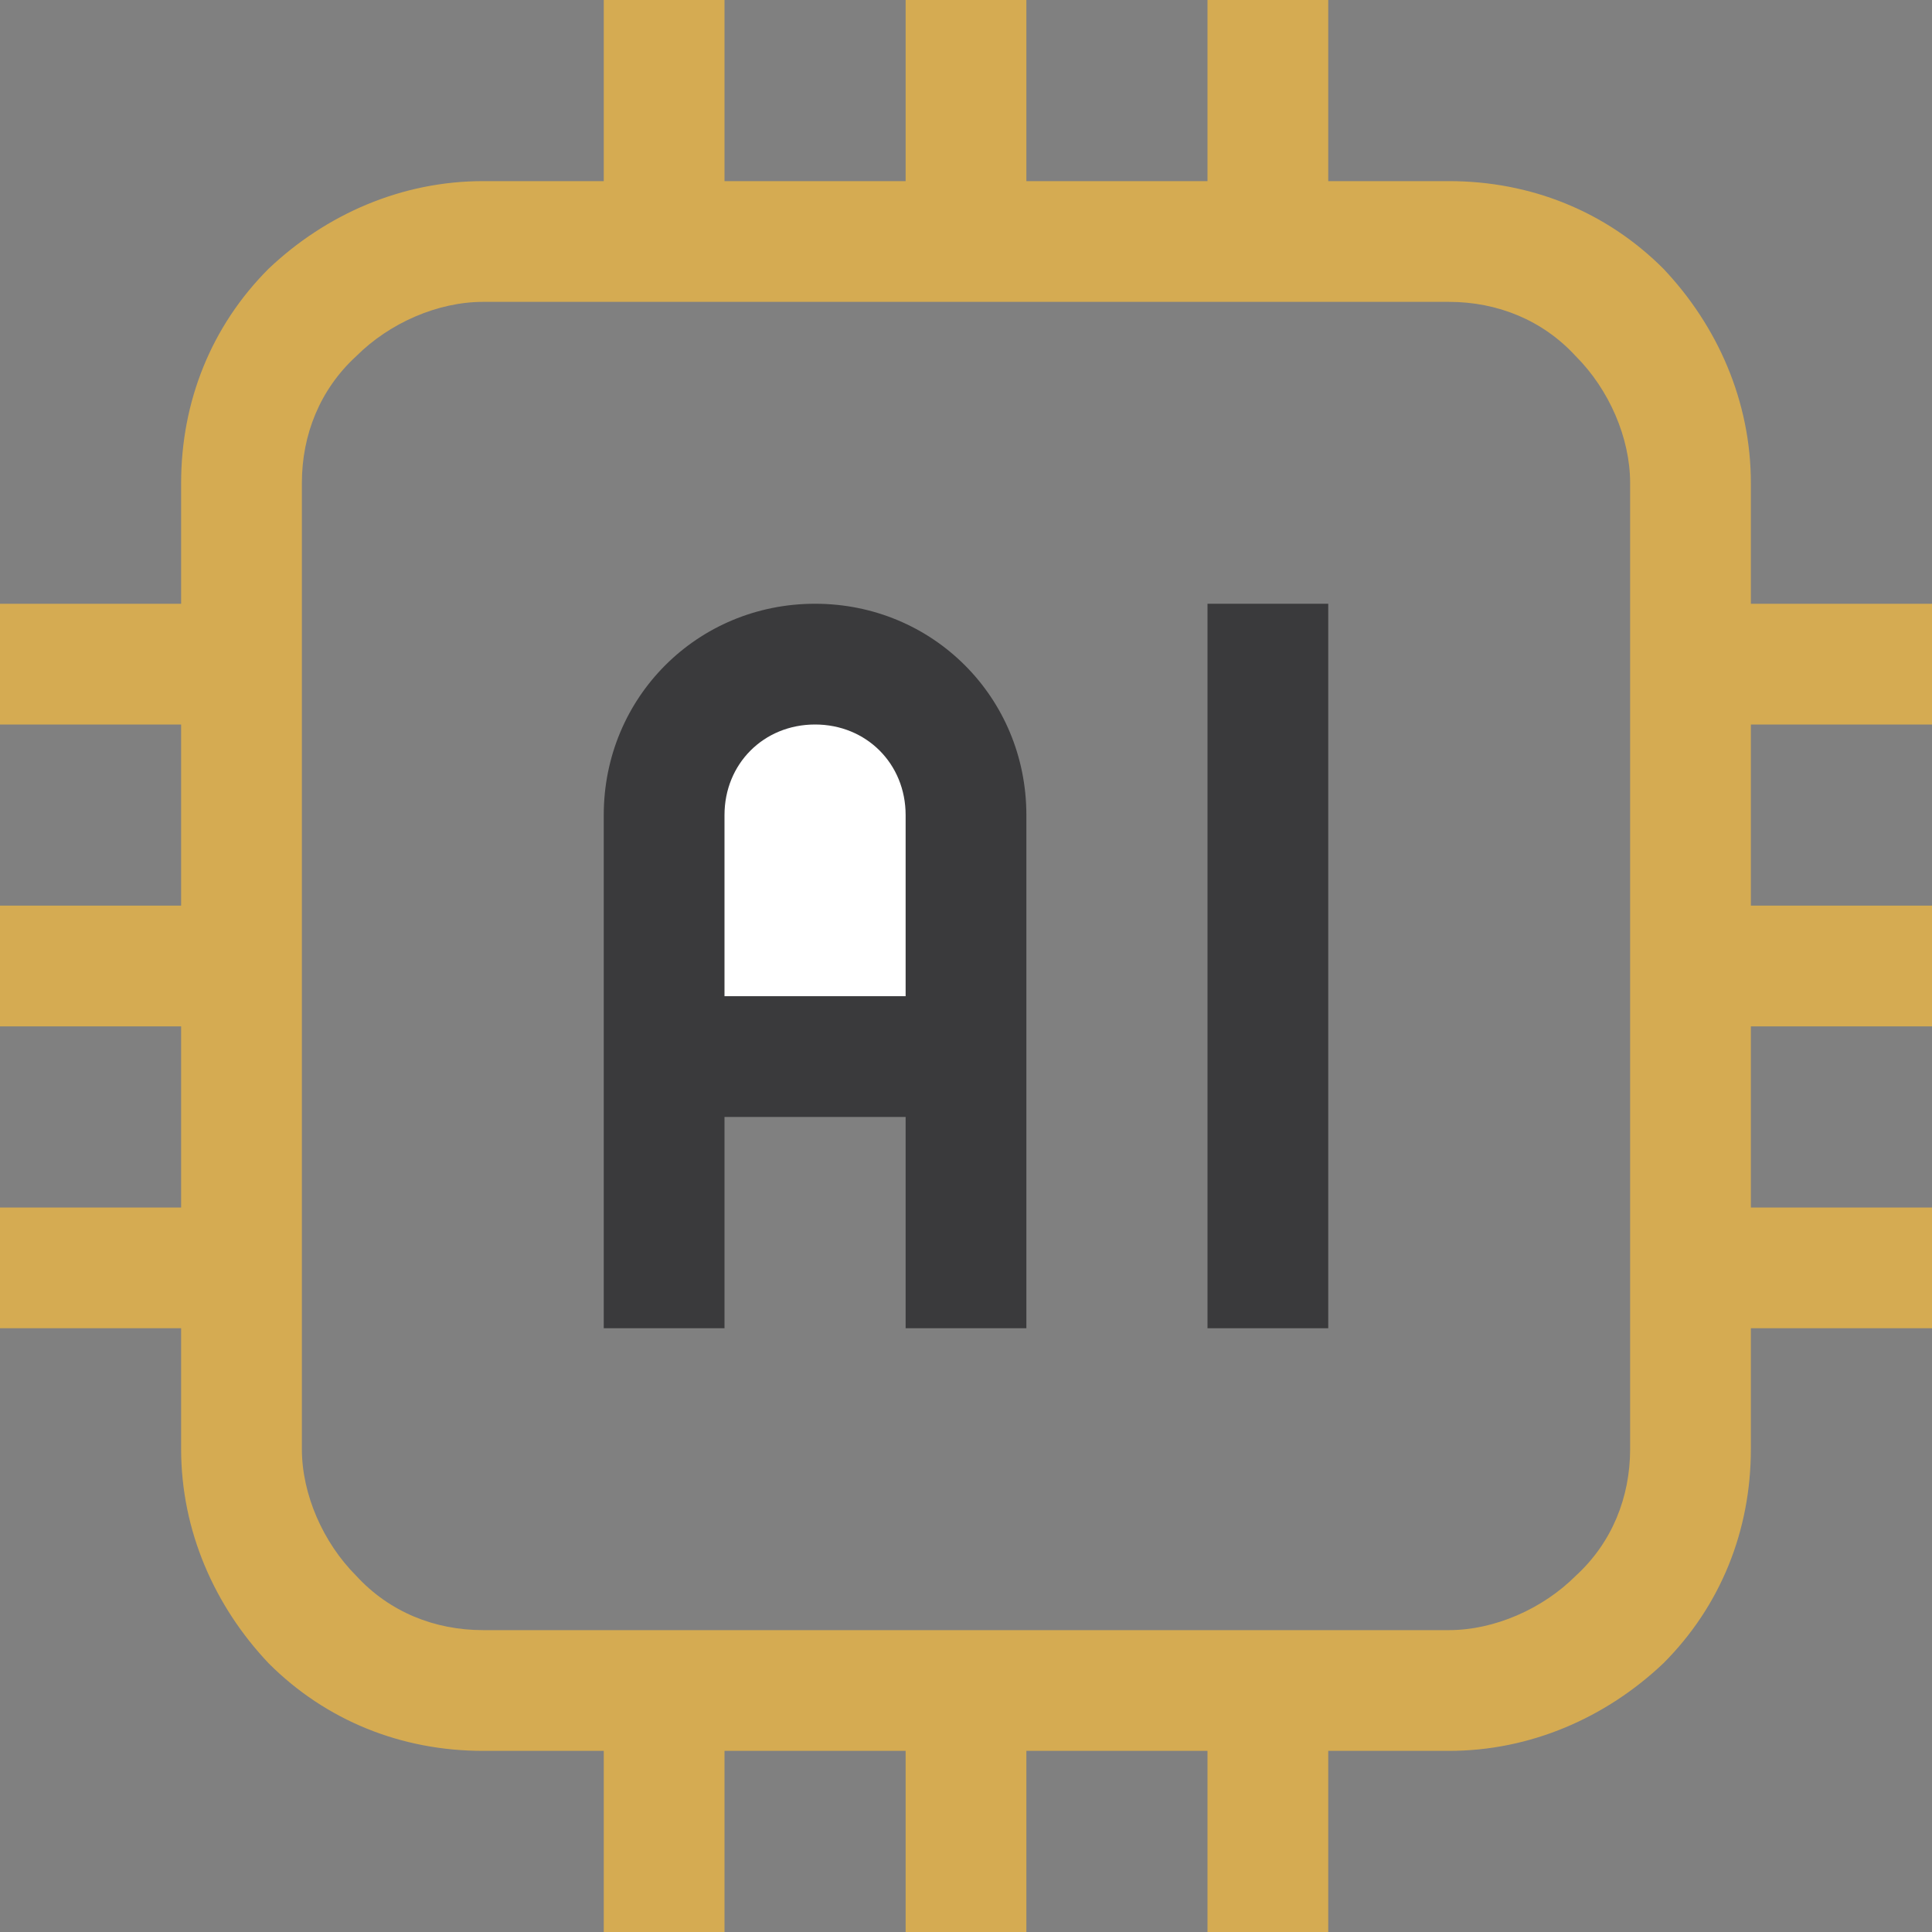
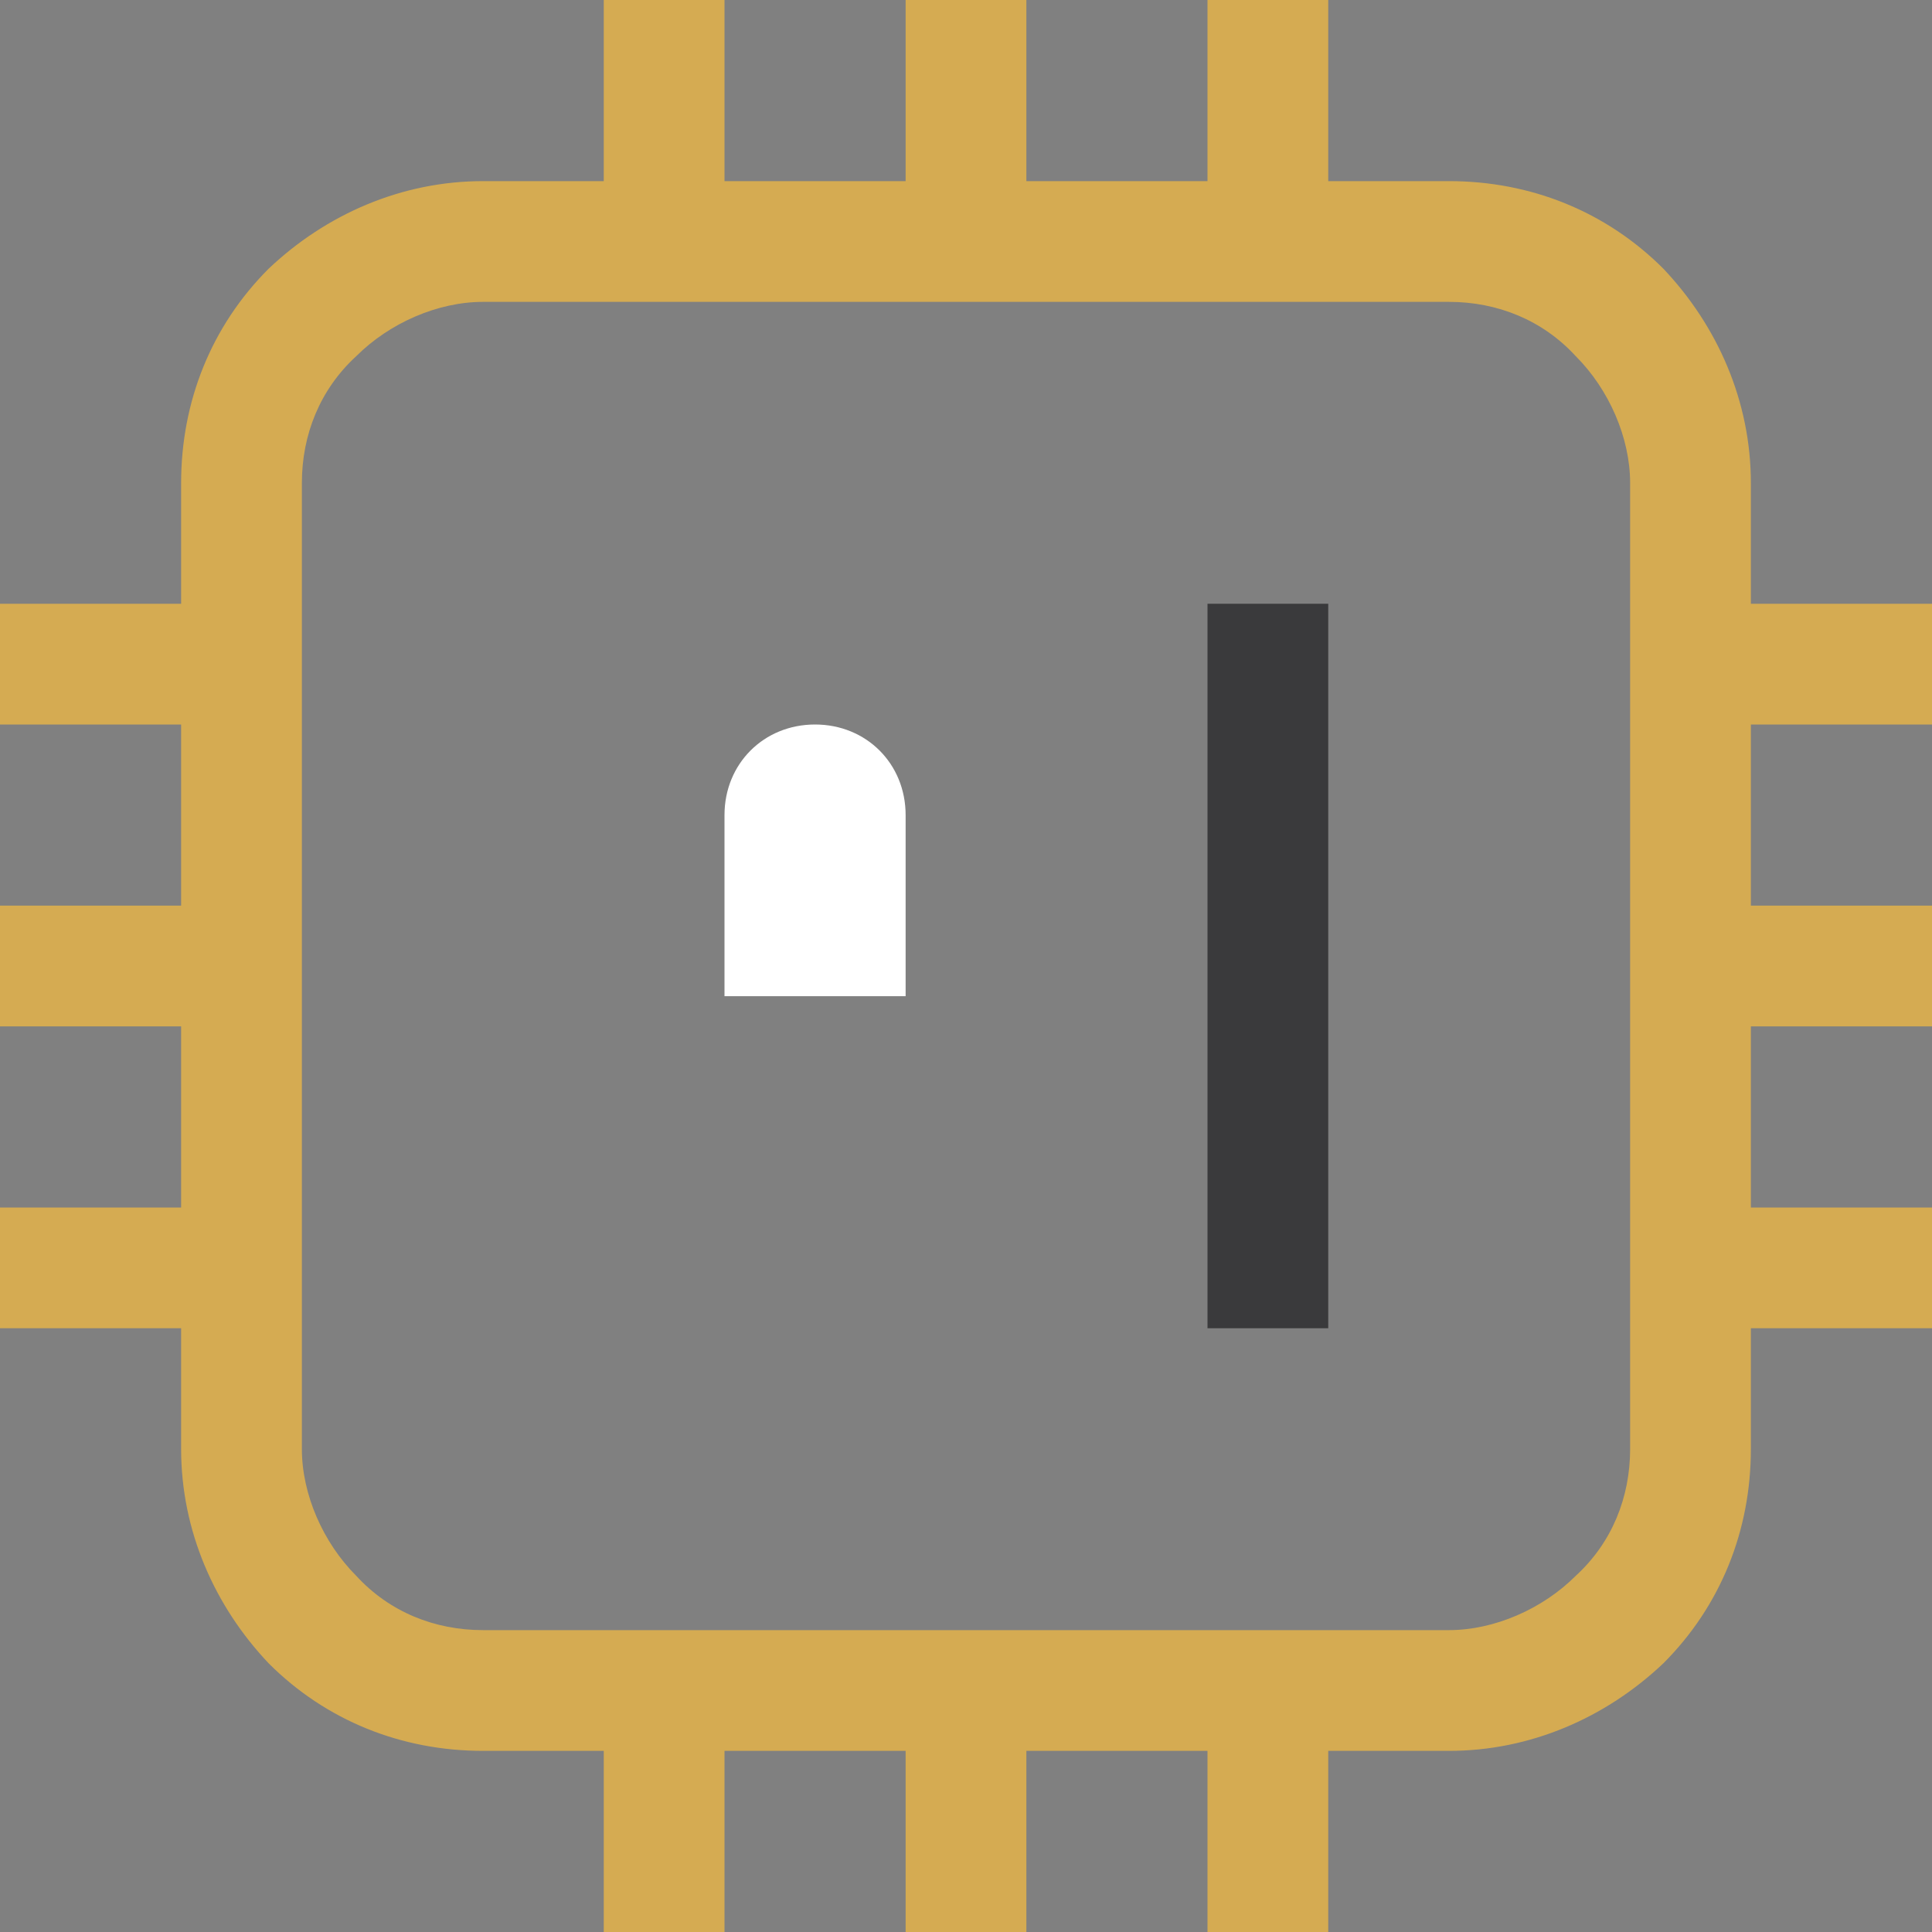
<svg xmlns="http://www.w3.org/2000/svg" id="Layer_1" version="1.1" viewBox="0 0 64 64">
  <rect x="0" y="0" width="64" height="64" fill="#808080" stroke="none" />
  <defs>
    <style>
      .st0 {
        fill: #fff;
      }

      .st0, .st1, .st2 {
        fill-rule: evenodd;
      }

      .st1, .st3 {
        fill: #3a3a3c;
      }

      .st2 {
        fill: #d5ab52;
      }
    </style>
  </defs>
  <path class="st2" d="M40,6h-6V0h-4v6h-6V0h-4v6h-4c-2.7,0-5.2,1.1-7.1,2.9-1.9,1.9-2.9,4.4-2.9,7.1v4H0v4h6v6H0v4h6v6H0v4h6v4c0,2.7,1.1,5.2,2.9,7.1,1.9,1.9,4.4,2.9,7.1,2.9h4v6h4v-6h6v6h4v-6h6v6h4v-6h4c2.7,0,5.2-1.1,7.1-2.9,1.9-1.9,2.9-4.4,2.9-7.1v-4h6v-4h-6v-6h6v-4h-6v-6h6v-4h-6v-4c0-2.7-1.1-5.2-2.9-7.1-1.9-1.9-4.4-2.9-7.1-2.9h-4V0h-4v6ZM54,16v32c0,1.6-.6,3.1-1.8,4.2-1.1,1.1-2.7,1.8-4.2,1.8H16c-1.6,0-3.1-.6-4.2-1.8-1.1-1.1-1.8-2.7-1.8-4.2V16c0-1.6.6-3.1,1.8-4.2,1.1-1.1,2.7-1.8,4.2-1.8h32c1.6,0,3.1.6,4.2,1.8,1.1,1.1,1.8,2.7,1.8,4.2Z" />
  <rect class="st3" x="40" y="20" width="4" height="24" />
-   <path class="st1" d="M20,27v17h4v-7h6v7h4v-17c0-3.9-3.1-7-7-7s-7,3.1-7,7Z" />
  <path class="st0" d="M30,33v-6c0-1.7-1.3-3-3-3s-3,1.3-3,3v6h6Z" />
</svg>